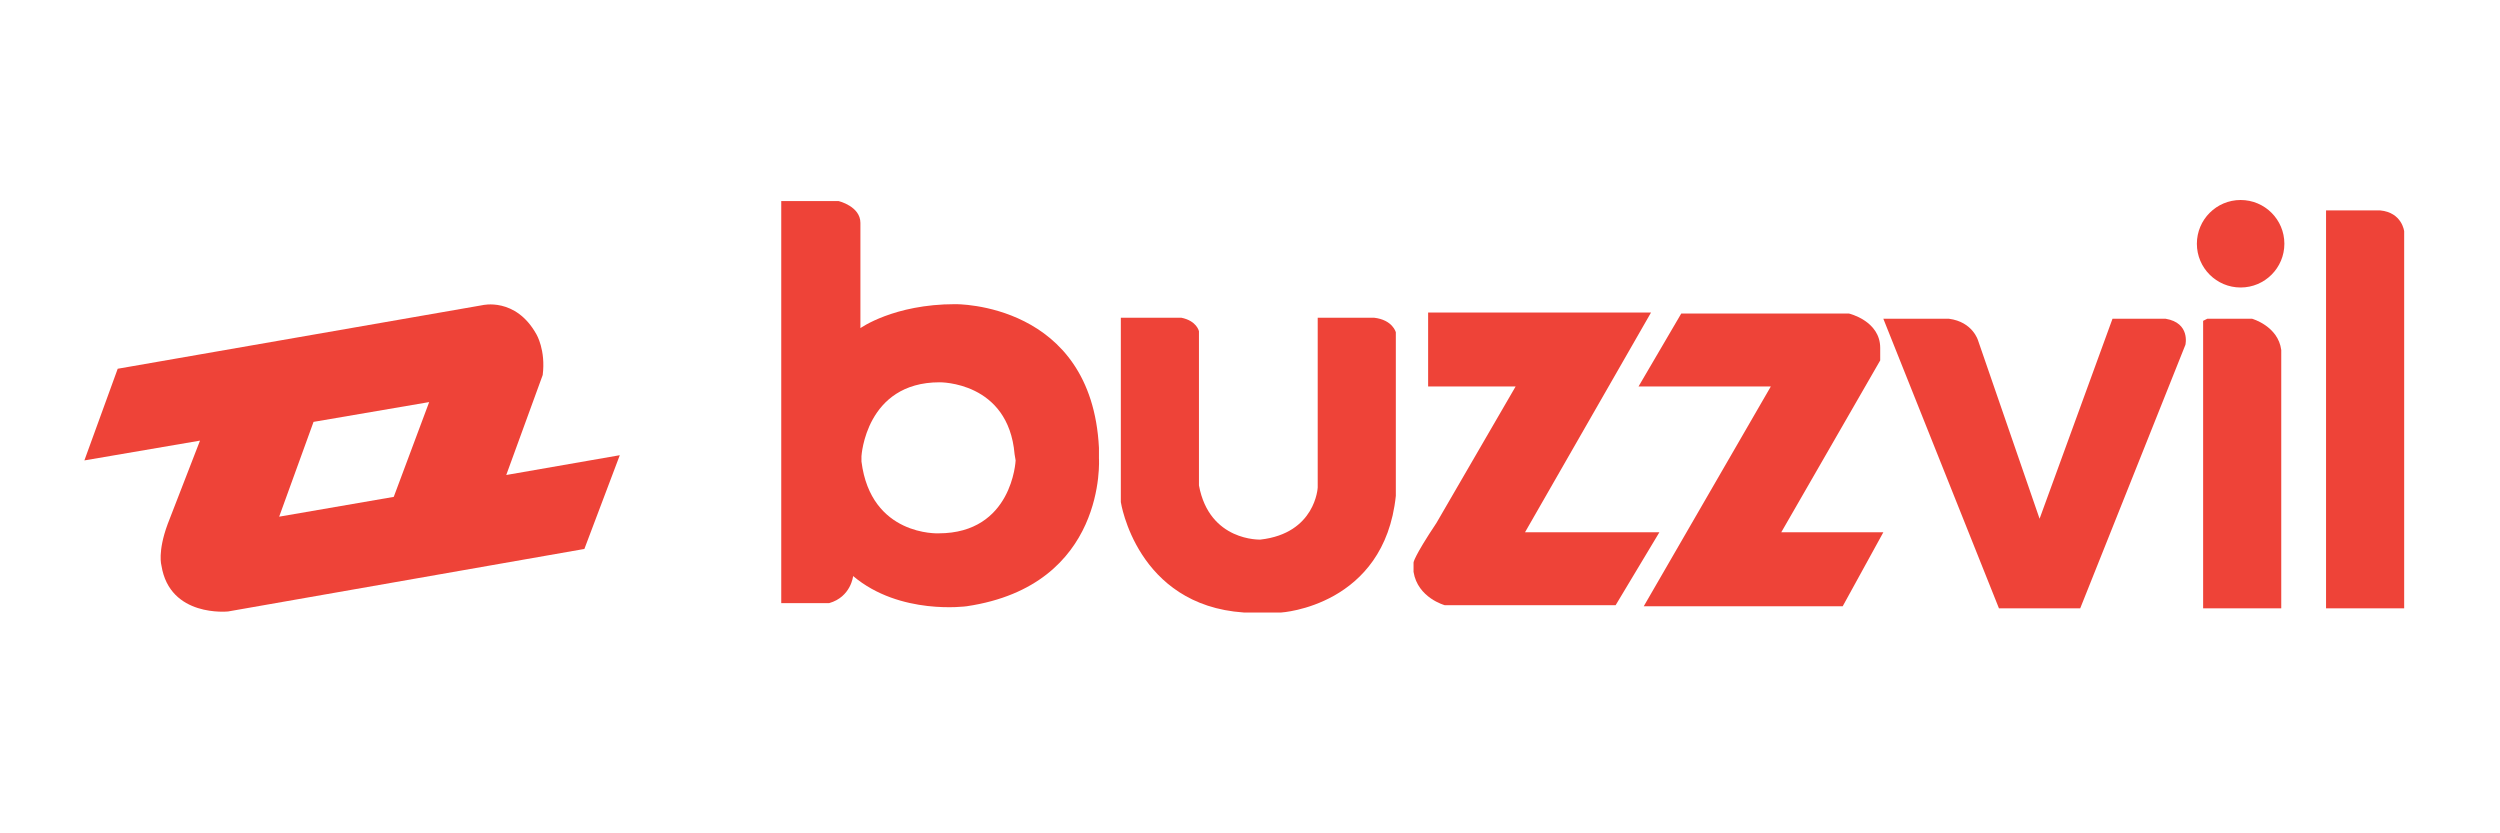
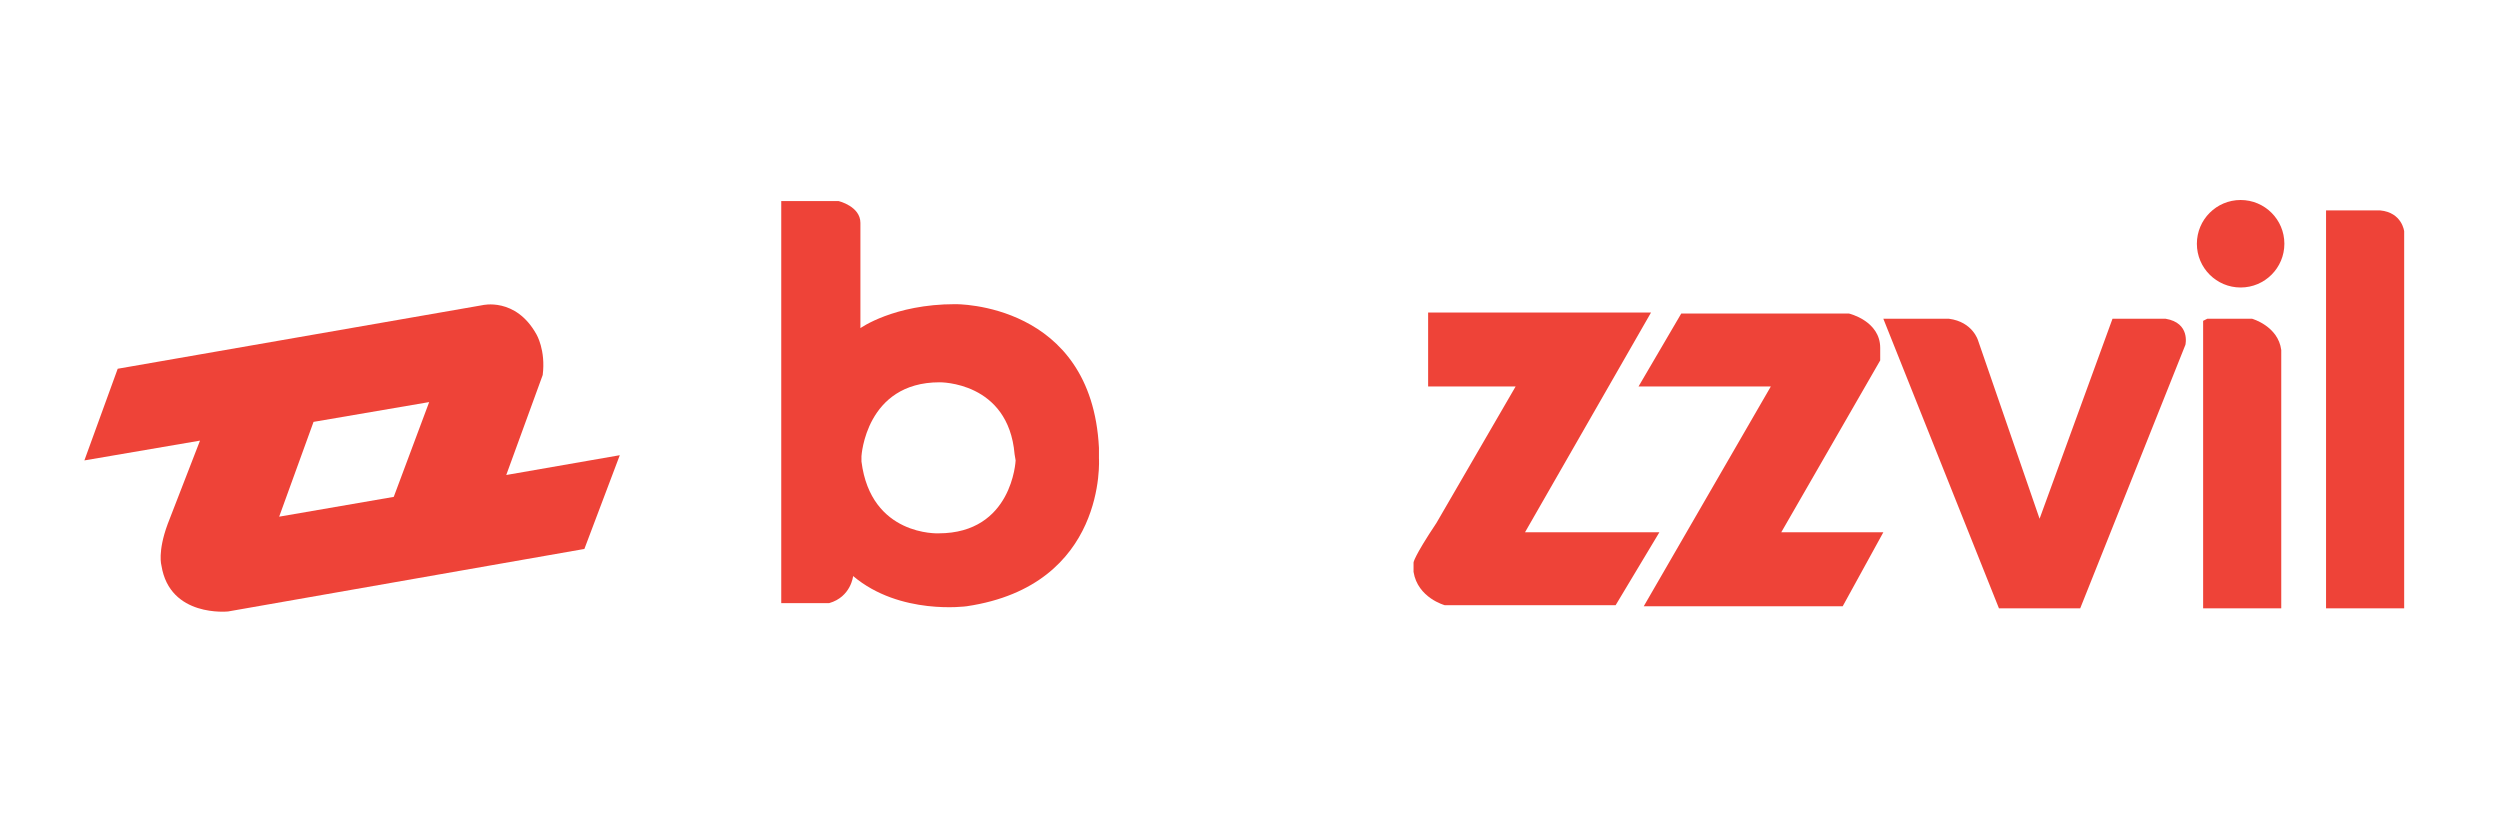
<svg xmlns="http://www.w3.org/2000/svg" version="1.1" id="Layer_1" x="0px" y="0px" viewBox="0 0 240 80" style="enable-background:new 0 0 240 80;" xml:space="preserve">
  <style type="text/css">
	.st0{fill:#EE4338;}
</style>
  <g>
    <path class="st0" d="M48.6,45.6l3.5-9.6c0.3-2.4-0.6-3.9-0.6-3.9c-2-3.6-5.2-2.8-5.2-2.8l-35,6.1l-3.2,8.8l11.1-1.9l-3.1,8   c-1,2.7-0.6,4-0.6,4c0.8,5,6.4,4.4,6.4,4.4l34.2-6l3.4-9L48.6,45.6z M37.8,47.7l-11,1.9l3.3-9.1l11.1-1.9L37.8,47.7z" />
    <path class="st0" d="M105.5,44V43C104.8,29,91.7,29.2,91.7,29.2c-5.9,0-9.1,2.3-9.1,2.3V21.4c0-1.6-2.1-2.1-2.1-2.1H75v38.6l4.6,0   c2.1-0.6,2.3-2.6,2.3-2.6c4.5,3.8,10.9,2.9,10.9,2.9C106.3,56.2,105.5,44,105.5,44z M97.5,44.2c0,0-0.3,7-7.4,7   c0,0-6.5,0.3-7.4-6.9v-0.5c0,0,0.4-7.1,7.5-7.1c0,0,6.6-0.1,7.2,6.9L97.5,44.2L97.5,44.2z" />
-     <path class="st0" d="M107.6,30.5v17.7c0,0,1.5,9.9,11.8,10.6h3.6c0,0,9.9-0.6,11-11.2V31.9c0,0-0.3-1.2-2.1-1.4h-5.4v16.3   c0,0-0.2,4.4-5.5,5c0,0-4.9,0.2-5.9-5.2V31.8c0,0-0.2-1-1.7-1.3C113.3,30.5,107.6,30.5,107.6,30.5z" />
    <path class="st0" d="M137.1,37.1V30h21.4l-12.1,21.1h12.9l-4.2,7h-16.4c0,0-2.6-0.7-3-3.2v-0.9c0,0,0-0.5,2.2-3.8l7.6-13.1   L137.1,37.1z" />
    <path class="st0" d="M157.3,37.1l4.1-7h16.1c0,0,3,0.7,3,3.3v1.2L171,51.1h9.8l-3.9,7.1h-19.1l12.2-21.1L157.3,37.1z" />
    <path class="st0" d="M180.8,30.6l11.1,27.8h7.8l10.1-25.3c0,0,0.5-2.1-1.9-2.5h-5.1l-7,19.2l-5.9-17.1c0,0-0.5-1.8-2.8-2.1   L180.8,30.6z" />
    <path class="st0" d="M211.5,30.8l0.4-0.2h4.3c0,0,2.5,0.7,2.8,3v24.8h-7.5V30.8z" />
-     <path class="st0" d="M223.3,20.2v38.2h7.5V22.2c0,0-0.2-1.8-2.3-2C228.5,20.2,223.3,20.2,223.3,20.2z" />
+     <path class="st0" d="M223.3,20.2v38.2h7.5V22.2c0,0-0.2-1.8-2.3-2C228.5,20.2,223.3,20.2,223.3,20.2" />
    <circle class="st0" cx="215.1" cy="23.4" r="4.2" />
  </g>
</svg>